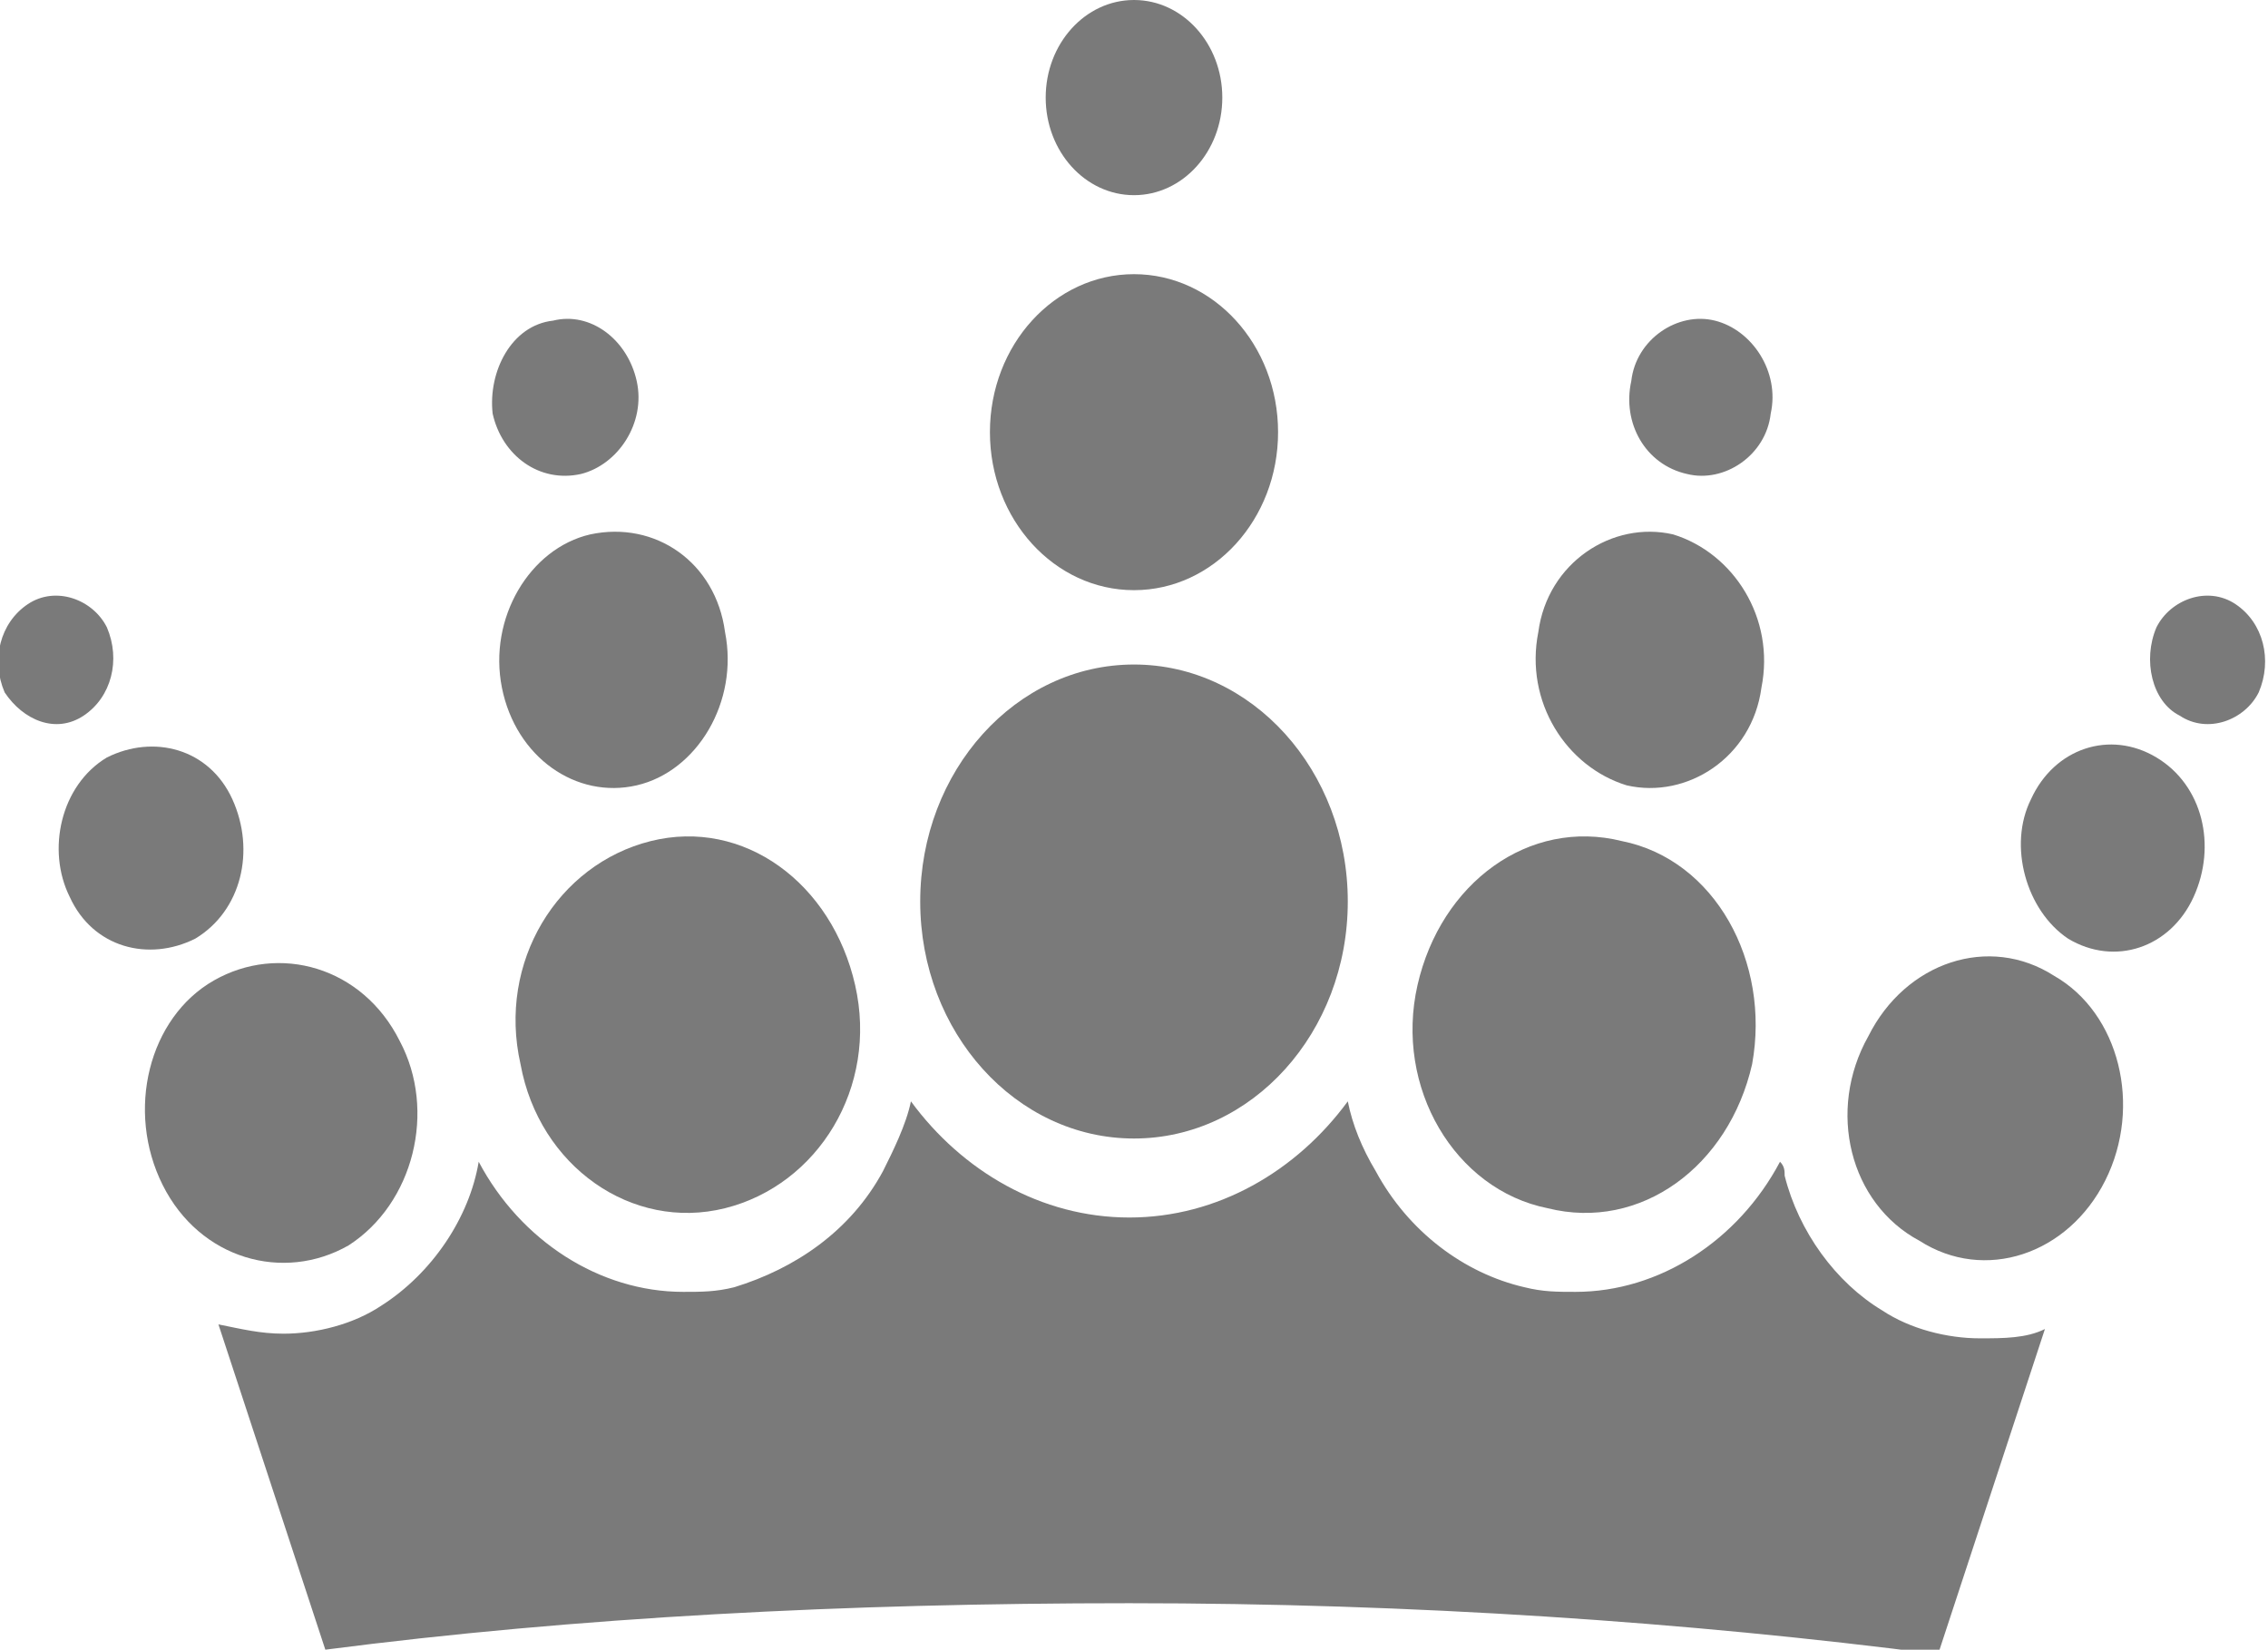
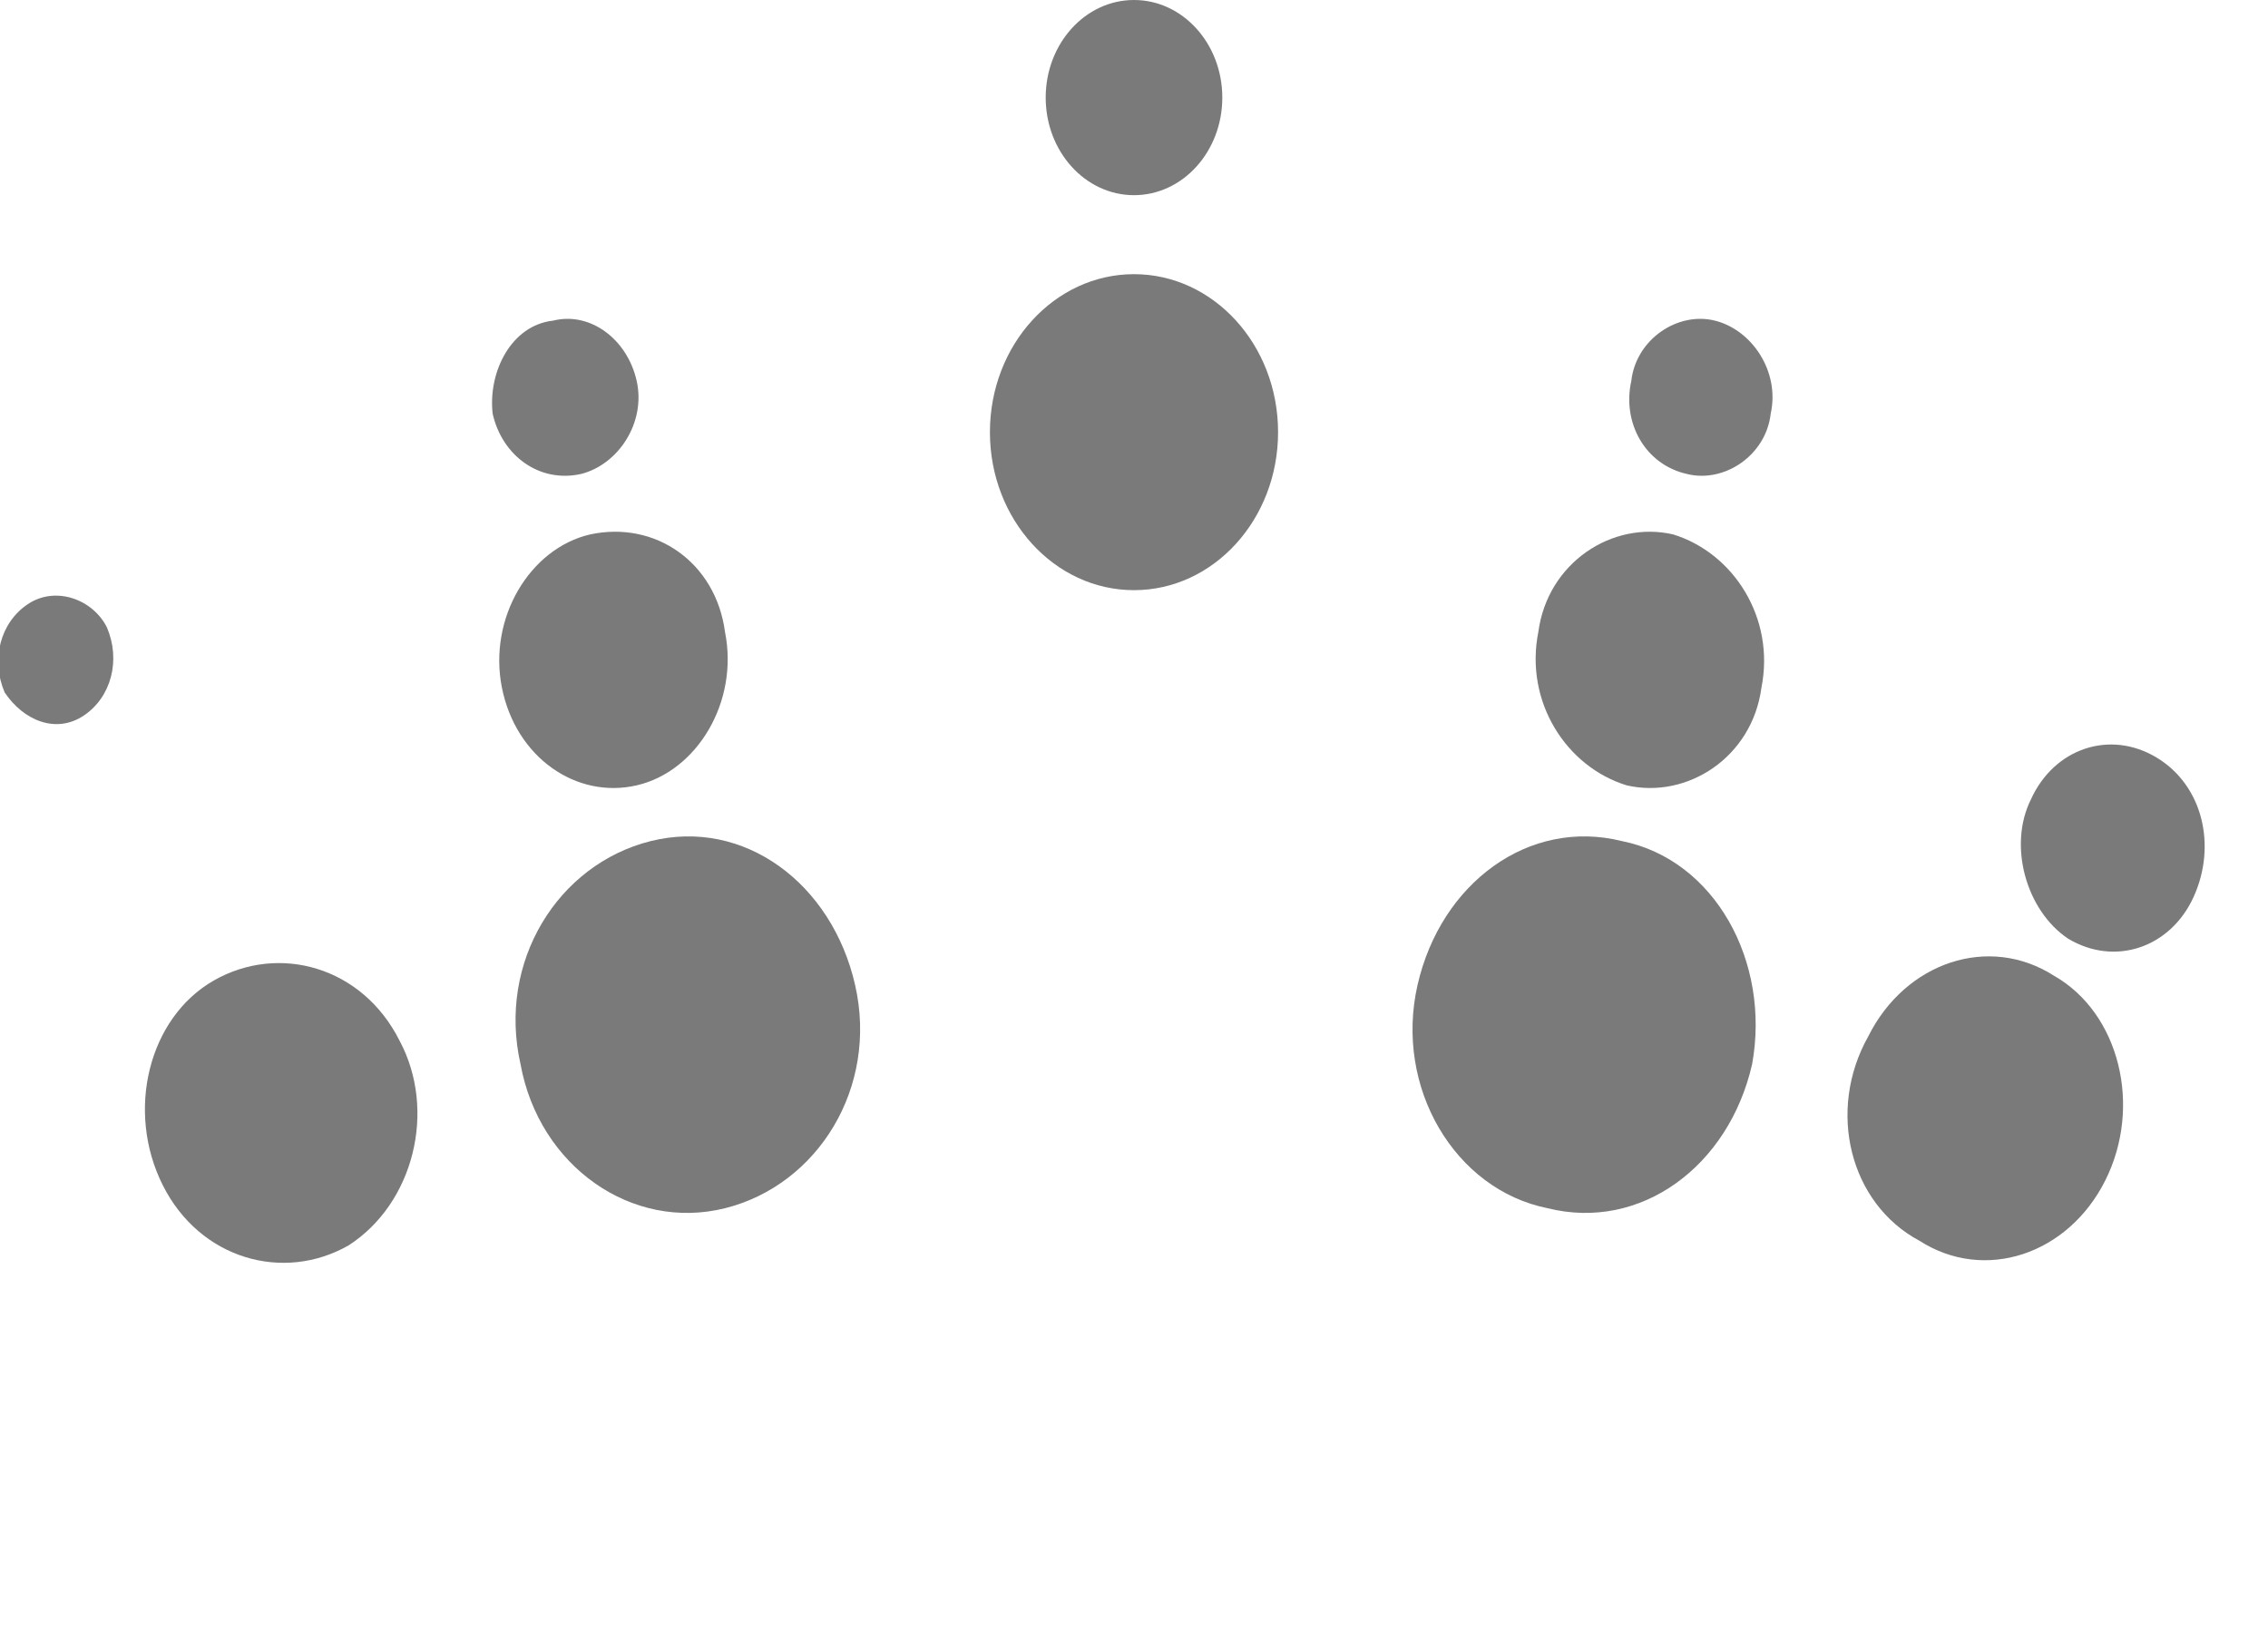
<svg xmlns="http://www.w3.org/2000/svg" id="Layer_1" x="0px" y="0px" viewBox="0 0 48.8 35.5" style="enable-background:new 0 0 48.8 35.5;" xml:space="preserve">
  <style type="text/css">	.st0{fill:#7A7A7A;}</style>
  <g>
    <g>
      <path class="st0" d="M33.3,26c2,0.5,3.9-0.9,4.4-3.1c0.4-2.2-0.8-4.4-2.8-4.8c-2-0.5-3.9,0.9-4.4,3.1C30,23.4,31.3,25.6,33.3,26z" />
      <ellipse class="st0" cx="24.4" cy="2.1" rx="1.9" ry="2.1" />
      <ellipse class="st0" cx="24.4" cy="9.3" rx="3.1" ry="3.4" />
      <path class="st0" d="M35,16.9c1.3,0.3,2.7-0.6,2.9-2.1c0.3-1.5-0.6-2.9-1.9-3.3c-1.3-0.3-2.7,0.6-2.9,2.1   C32.8,15.1,33.7,16.5,35,16.9z" />
      <path class="st0" d="M44.5,20.2c1,0.6,2.2,0.2,2.7-0.9s0.2-2.4-0.8-3s-2.2-0.2-2.7,0.9C43.2,18.2,43.6,19.6,44.5,20.2z" />
-       <path class="st0" d="M46.9,15.4c0.6,0.4,1.4,0.1,1.7-0.5c0.3-0.7,0.1-1.5-0.5-1.9s-1.4-0.1-1.7,0.5C46.1,14.2,46.3,15.1,46.9,15.4   z" />
-       <ellipse class="st0" cx="24.4" cy="19.4" rx="4.6" ry="5.1" />
      <path class="st0" d="M36.3,10.2c0.8,0.2,1.7-0.4,1.8-1.3c0.2-0.9-0.4-1.8-1.2-2s-1.7,0.4-1.8,1.3C34.9,9.1,35.4,10,36.3,10.2z" />
      <path class="st0" d="M41.3,26.7c1.4,0.9,3.2,0.3,4-1.3c0.8-1.6,0.3-3.6-1.1-4.4c-1.4-0.9-3.2-0.3-4,1.3   C39.3,23.9,39.8,25.9,41.3,26.7z" />
      <path class="st0" d="M3.5,25.5c0.8,1.6,2.6,2.1,4,1.3c1.4-0.9,1.9-2.9,1.1-4.4c-0.8-1.6-2.6-2.1-4-1.3C3.2,21.9,2.7,23.9,3.5,25.5   z" />
-       <path class="st0" d="M1.5,19.3c0.5,1.1,1.7,1.4,2.7,0.9c1-0.6,1.3-1.9,0.8-3s-1.7-1.4-2.7-0.9C1.3,16.9,1,18.3,1.5,19.3z" />
      <path class="st0" d="M6.1,27.1L6.1,27.1L6.1,27.1L6.1,27.1z" />
      <path class="st0" d="M1.8,15.4c0.6-0.4,0.8-1.2,0.5-1.9C2,12.9,1.2,12.6,0.6,13s-0.8,1.2-0.5,1.9C0.5,15.5,1.2,15.8,1.8,15.4z" />
      <path class="st0" d="M14,18.1c-2,0.5-3.3,2.6-2.8,4.8c0.4,2.2,2.4,3.6,4.4,3.1s3.3-2.6,2.8-4.8S16,17.6,14,18.1z" />
-       <path class="st0" d="M8.2,28.1c-0.6,0.4-1.4,0.6-2.1,0.6c-0.5,0-0.9-0.1-1.4-0.2l2.3,7c5.4-0.7,11.2-1,17.3-1s12,0.4,17.4,1.1   l2.3-7c-0.4,0.2-0.9,0.2-1.4,0.2c-0.7,0-1.5-0.2-2.1-0.6c-1-0.6-1.8-1.7-2.1-2.9c0-0.1,0-0.2-0.1-0.3c-0.9,1.7-2.6,2.8-4.4,2.8   c-0.4,0-0.7,0-1.1-0.1c-1.3-0.3-2.5-1.2-3.2-2.5c-0.3-0.5-0.5-1-0.6-1.5c-1.1,1.5-2.8,2.5-4.7,2.5s-3.6-1-4.7-2.5   c-0.1,0.5-0.4,1.1-0.6,1.5c-0.7,1.3-1.9,2.1-3.2,2.5c-0.4,0.1-0.7,0.1-1.1,0.1c-1.8,0-3.5-1.1-4.4-2.8   C10.1,26.2,9.3,27.4,8.2,28.1z" />
      <path class="st0" d="M12.7,11.5c-1.3,0.3-2.2,1.8-1.9,3.3s1.6,2.4,2.9,2.1c1.3-0.3,2.2-1.8,1.9-3.3C15.4,12.1,14.1,11.2,12.7,11.5   z" />
      <path class="st0" d="M12.5,10.2c0.8-0.2,1.4-1.1,1.2-2s-1-1.5-1.8-1.3C11,7,10.5,8,10.6,8.9C10.8,9.8,11.6,10.4,12.5,10.2z" />
    </g>
  </g>
</svg>